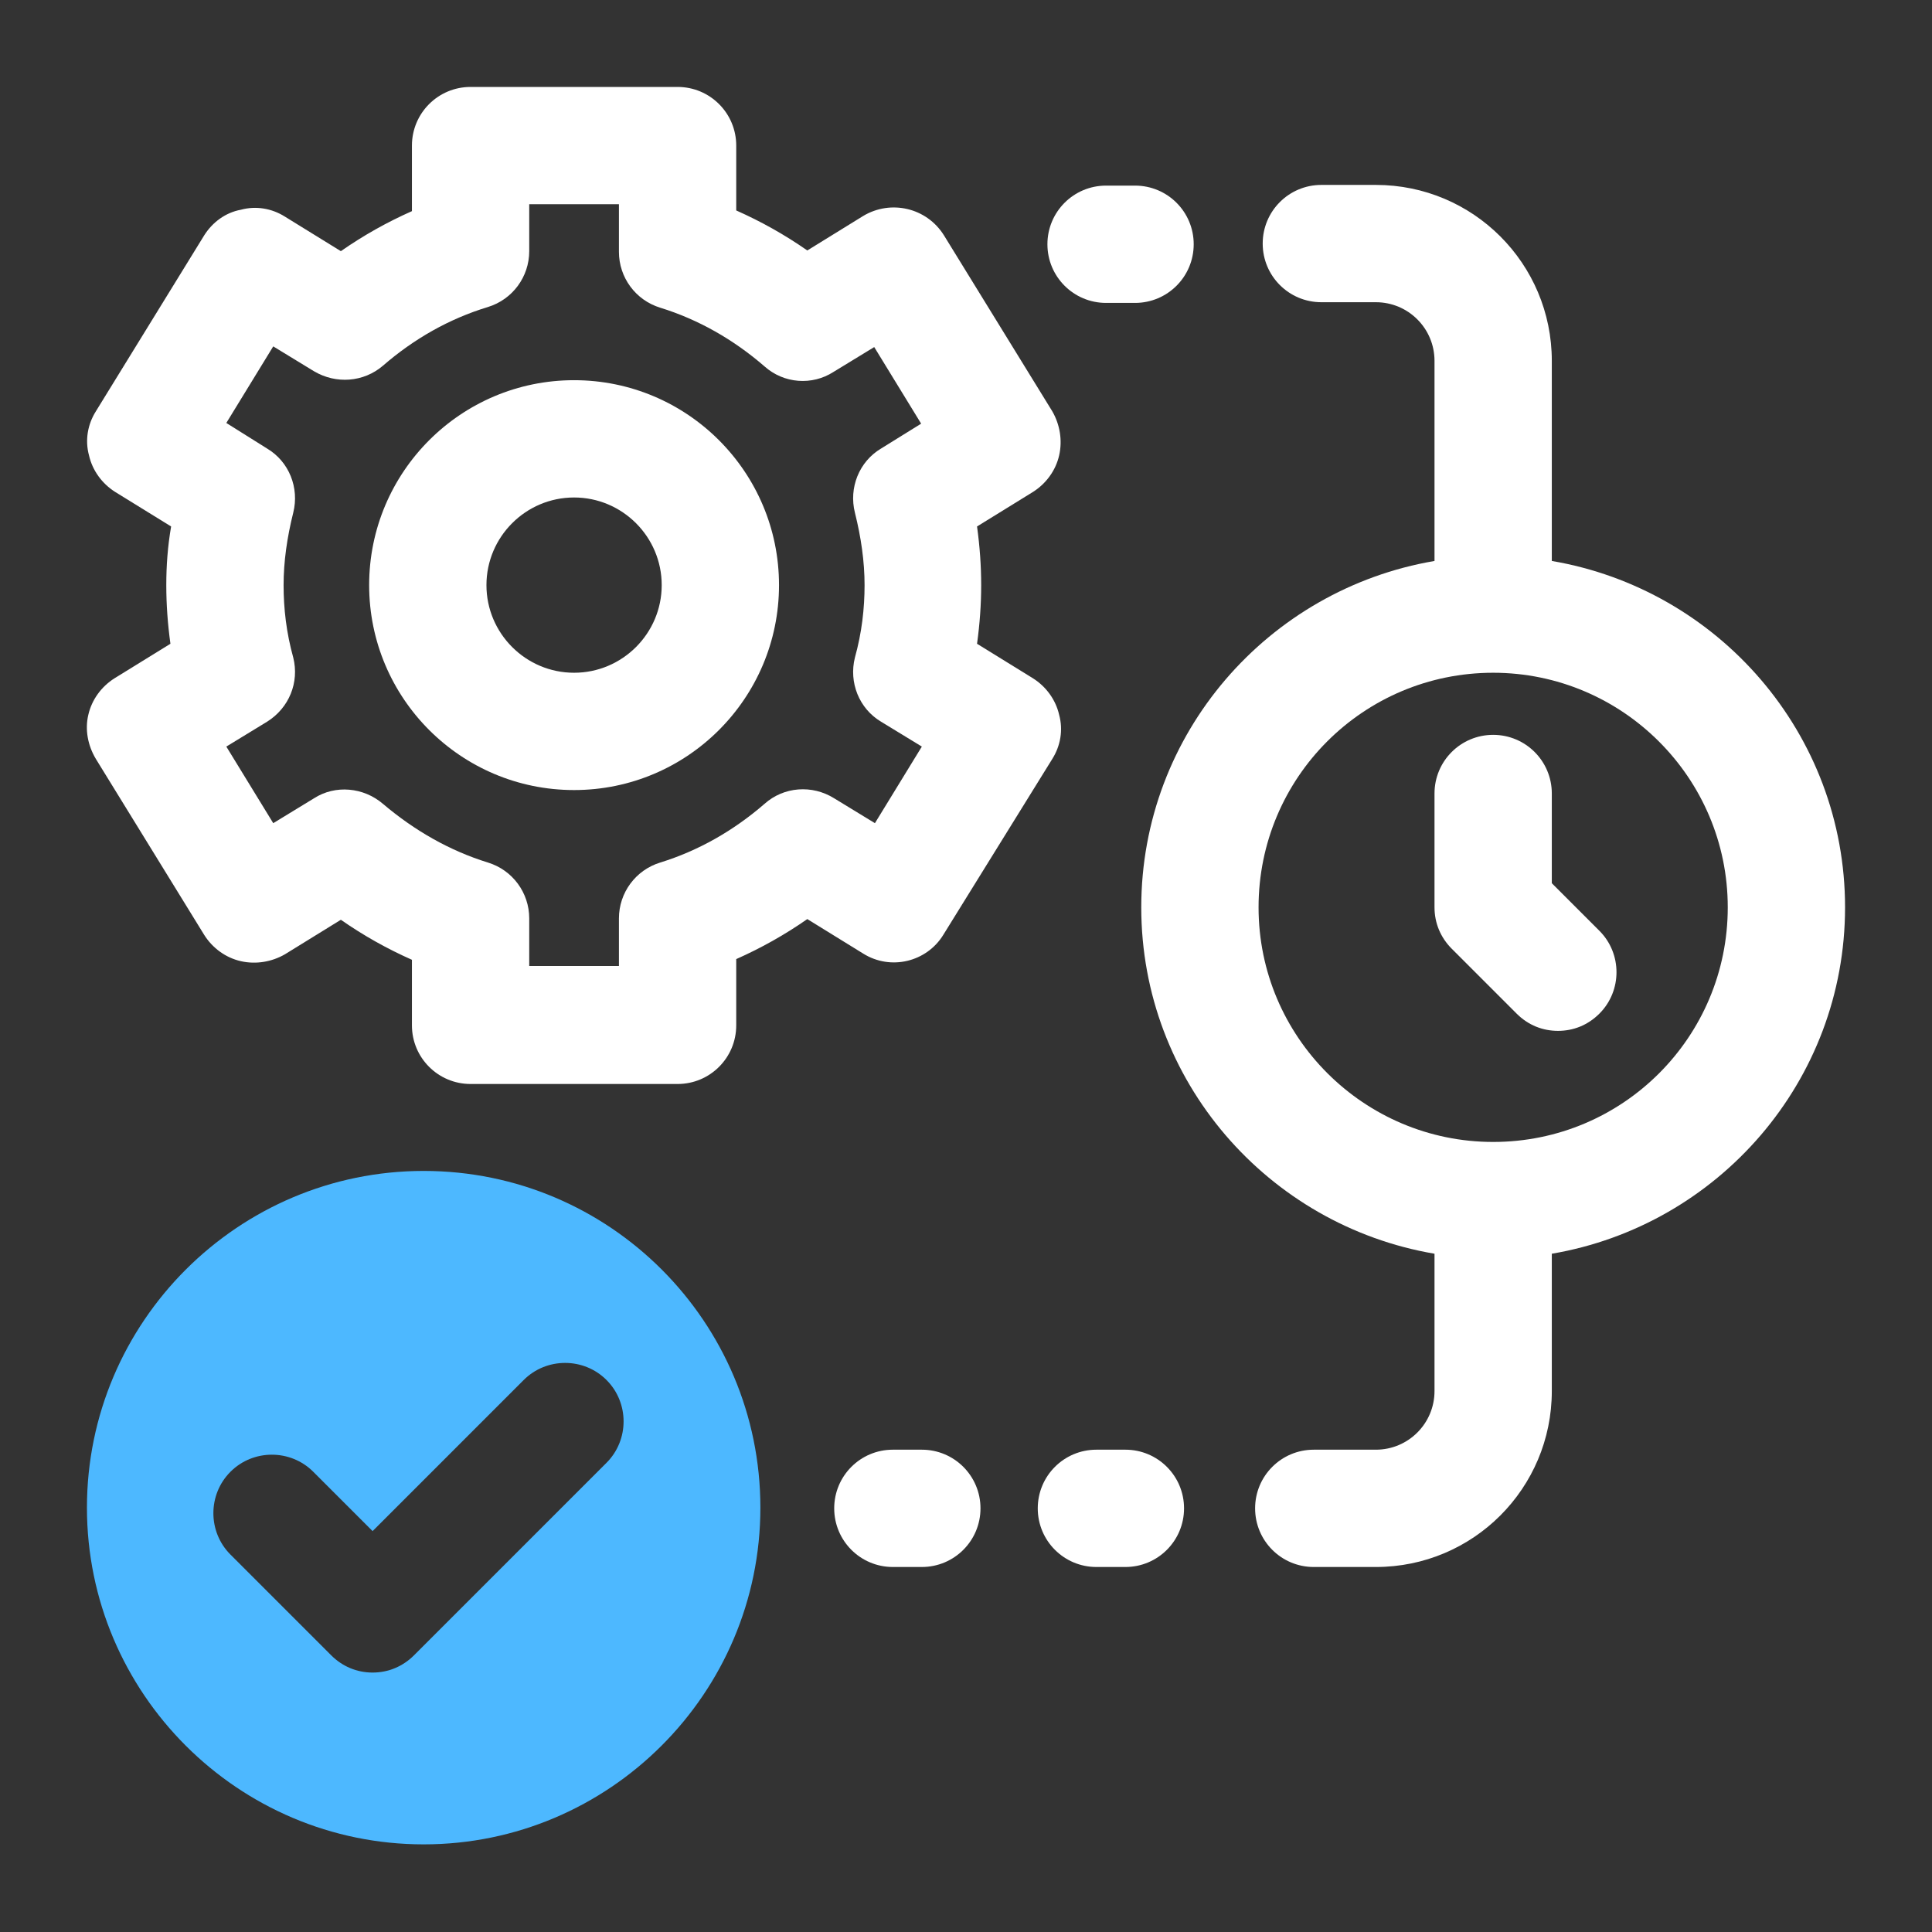
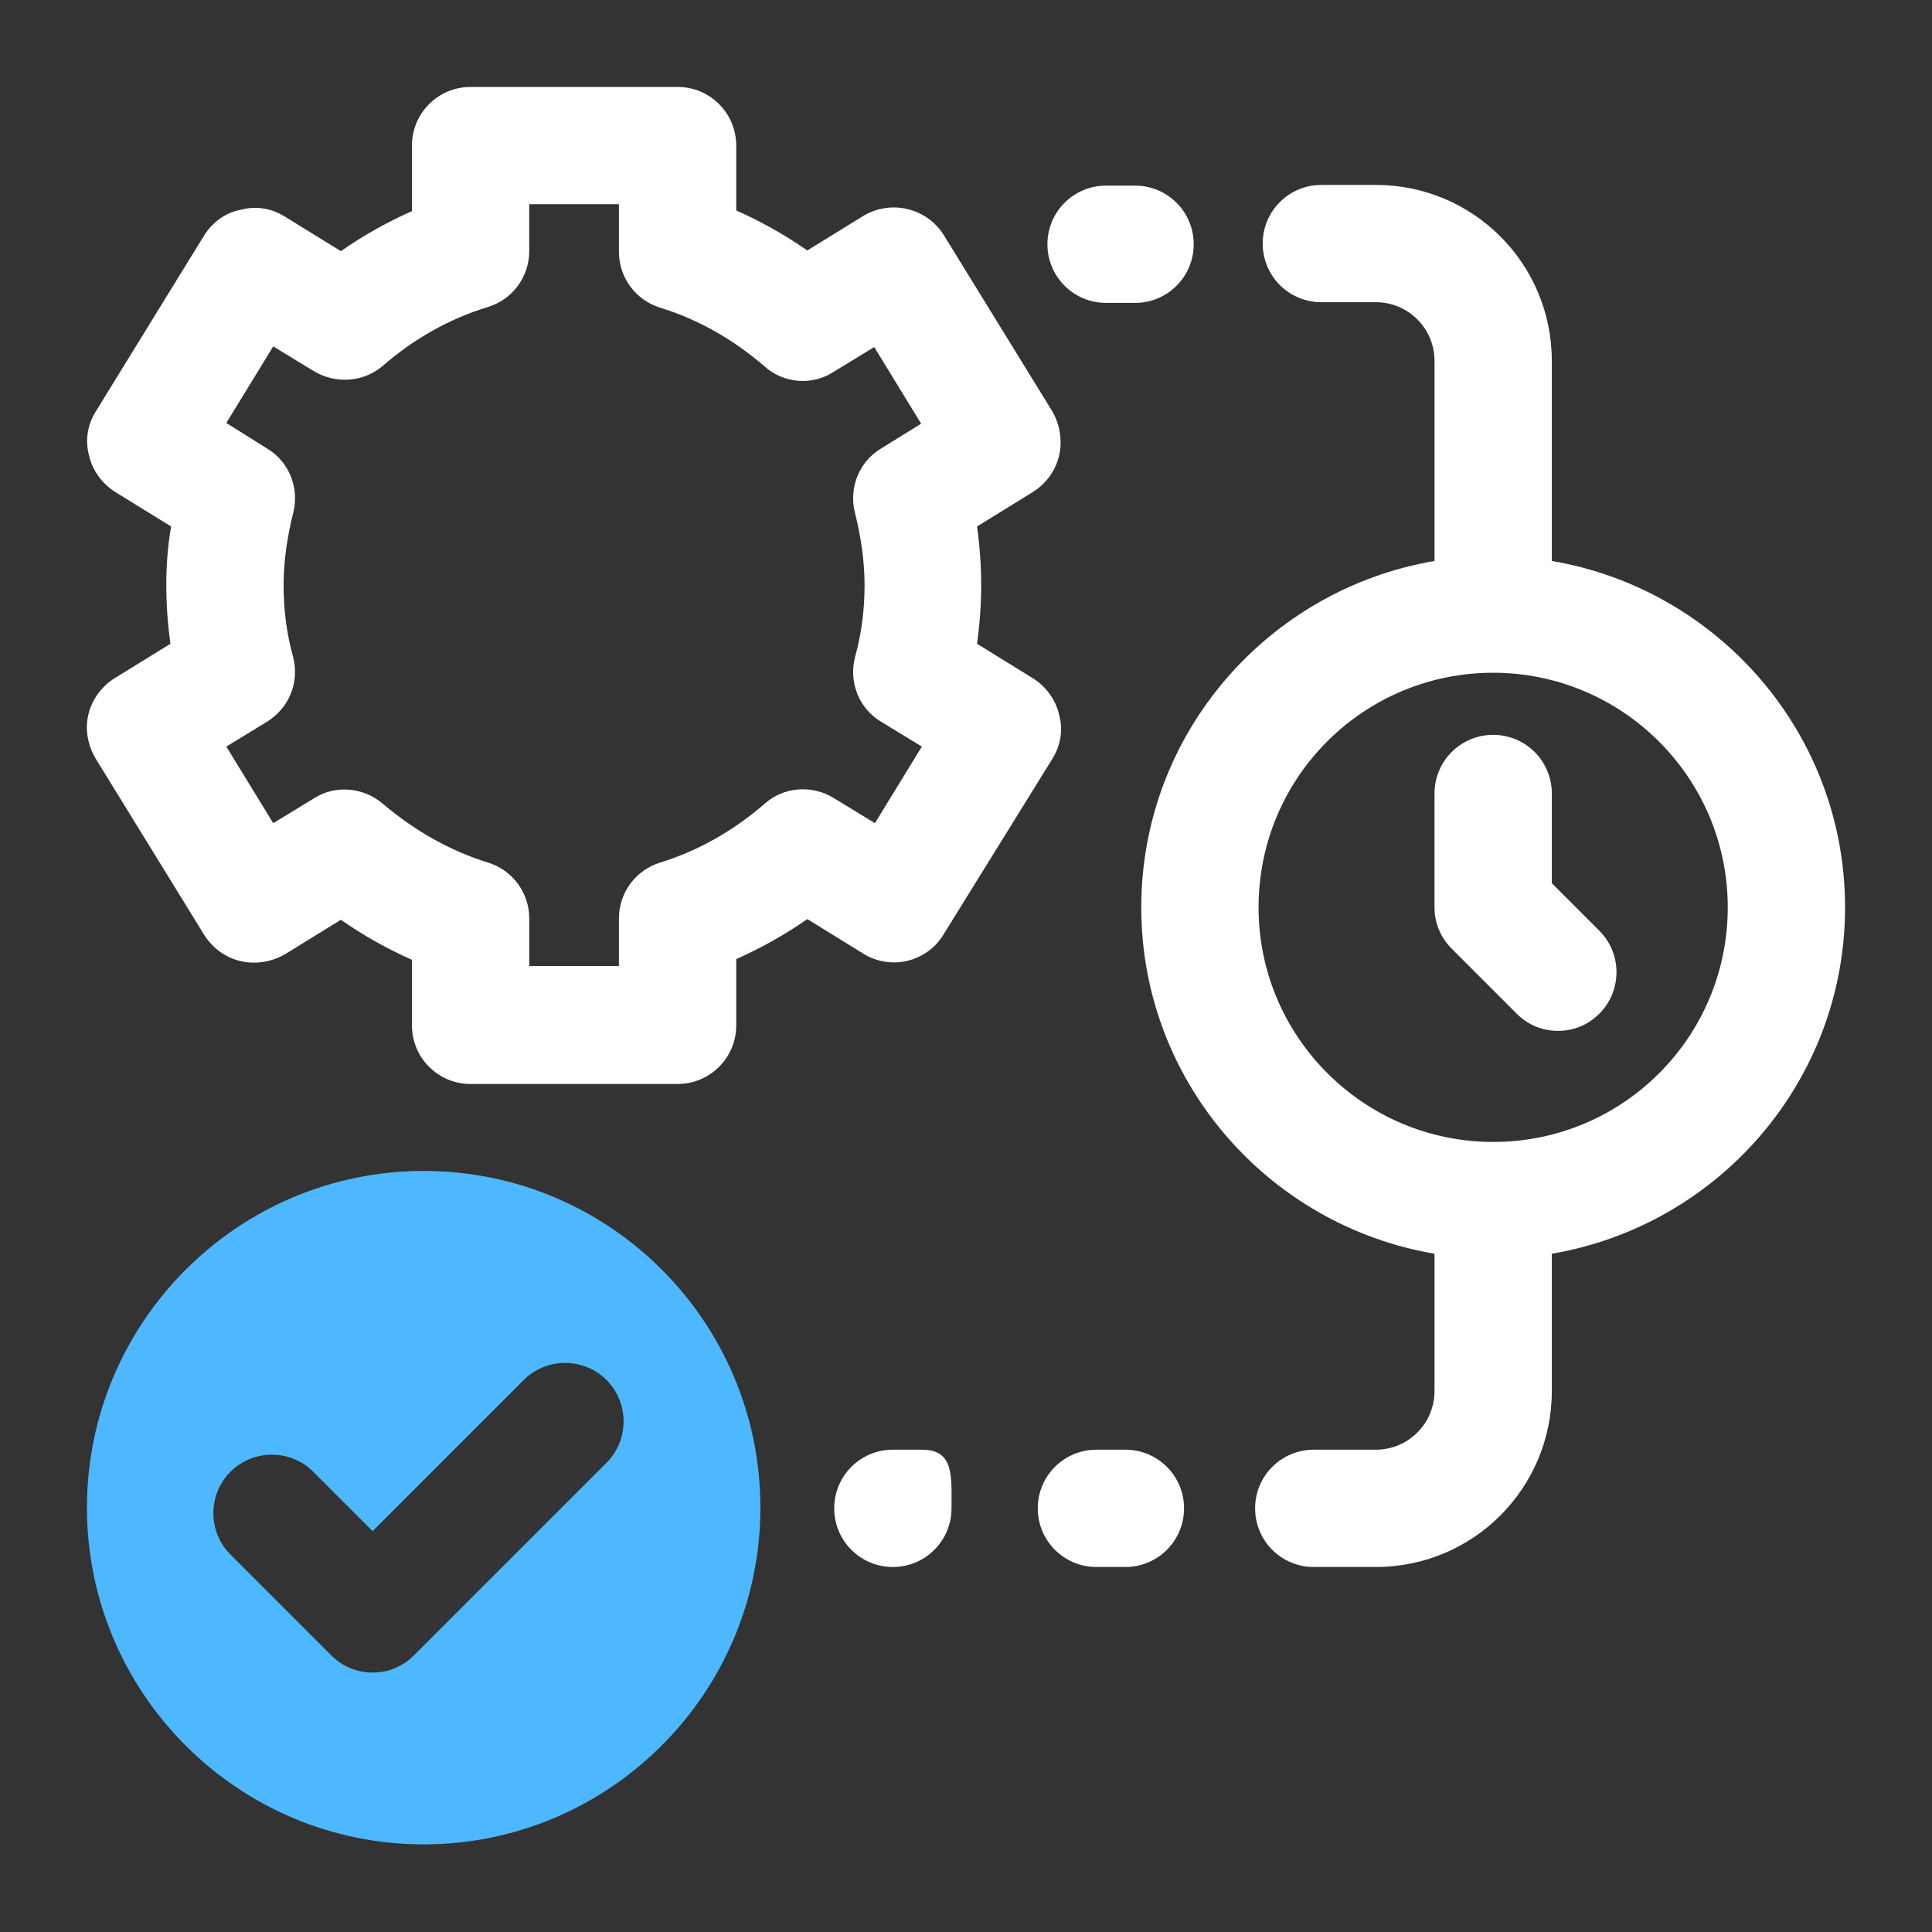
<svg xmlns="http://www.w3.org/2000/svg" id="OBJECT" x="0px" y="0px" viewBox="0 0 28 28" style="enable-background:new 0 0 28 28;" xml:space="preserve">
  <rect x="0" y="0" width="28" height="28" fill="#333333" stroke="none" />
  <style type="text/css">	.st0{fill:#FFFFFF;}	.st1{fill:#011839;}	.st2{fill:#7738C8;}	.st3{fill:#1E2A44;}	.st4{fill:#4DB8FF;}</style>
  <g>
    <g>
-       <path class="st0" d="M13.36,21.01h-0.42c-0.47,0-0.85,0.38-0.85,0.85s0.38,0.85,0.85,0.85h0.42c0.47,0,0.85-0.38,0.85-0.85   S13.83,21.01,13.36,21.01z" />
+       <path class="st0" d="M13.36,21.01h-0.42c-0.47,0-0.85,0.38-0.85,0.85s0.38,0.85,0.85,0.85c0.47,0,0.85-0.38,0.85-0.85   S13.83,21.01,13.36,21.01z" />
      <path class="st0" d="M16.31,21.01h-0.42c-0.47,0-0.85,0.38-0.85,0.85s0.38,0.85,0.85,0.85h0.42c0.47,0,0.85-0.38,0.85-0.85   S16.78,21.01,16.31,21.01z" />
      <path class="st0" d="M13.67,13.55L15.25,11c0.12-0.19,0.16-0.42,0.1-0.64c-0.05-0.22-0.19-0.41-0.38-0.53l-0.81-0.5   c0.04-0.29,0.06-0.57,0.06-0.85s-0.02-0.56-0.06-0.85l0.81-0.5c0.19-0.12,0.33-0.31,0.38-0.53c0.05-0.22,0.01-0.45-0.1-0.64   l-1.57-2.55c-0.25-0.4-0.77-0.52-1.17-0.28l-0.81,0.5c-0.33-0.23-0.67-0.42-1.03-0.58V2.11c0-0.47-0.38-0.85-0.85-0.85h-3   c-0.47,0-0.85,0.38-0.85,0.85v0.95c-0.36,0.16-0.7,0.35-1.03,0.58l-0.81-0.5c-0.19-0.12-0.42-0.16-0.64-0.1   C3.27,3.08,3.08,3.22,2.96,3.41L1.39,5.96c-0.12,0.19-0.16,0.42-0.1,0.64c0.05,0.22,0.19,0.41,0.38,0.53l0.81,0.5   C2.43,7.92,2.41,8.2,2.41,8.48c0,0.28,0.02,0.56,0.06,0.85l-0.81,0.5c-0.19,0.12-0.33,0.31-0.38,0.53   C1.23,10.57,1.27,10.8,1.39,11l1.57,2.55c0.12,0.19,0.31,0.33,0.53,0.38c0.22,0.05,0.45,0.01,0.64-0.1l0.81-0.5   c0.33,0.23,0.67,0.42,1.03,0.58v0.95c0,0.47,0.38,0.85,0.85,0.85h3c0.47,0,0.85-0.38,0.85-0.85V13.9c0.36-0.16,0.7-0.35,1.03-0.58   l0.81,0.5C12.91,14.07,13.43,13.94,13.67,13.55z M11.08,11.65c-0.45,0.39-0.96,0.68-1.51,0.85c-0.36,0.11-0.6,0.44-0.6,0.81V14   h-1.3v-0.69c0-0.37-0.24-0.7-0.6-0.81c-0.55-0.17-1.06-0.46-1.52-0.85c-0.28-0.24-0.69-0.28-1-0.08l-0.59,0.36l-0.68-1.11   l0.59-0.36c0.32-0.2,0.47-0.57,0.38-0.93C4.15,9.17,4.11,8.82,4.11,8.48s0.05-0.69,0.14-1.05C4.34,7.07,4.19,6.69,3.87,6.5   L3.28,6.13l0.68-1.11l0.59,0.36c0.32,0.19,0.72,0.16,1-0.08c0.45-0.39,0.96-0.68,1.52-0.85c0.36-0.11,0.6-0.44,0.6-0.81V2.96h1.3   v0.69c0,0.37,0.24,0.7,0.6,0.81c0.55,0.17,1.06,0.46,1.51,0.85c0.28,0.25,0.69,0.28,1,0.08l0.59-0.36l0.68,1.11L12.77,6.5   c-0.32,0.19-0.47,0.57-0.38,0.93c0.09,0.36,0.14,0.71,0.14,1.05c0,0.34-0.04,0.69-0.14,1.05c-0.09,0.36,0.06,0.74,0.38,0.93   l0.59,0.36l-0.68,1.11l-0.59-0.36C11.77,11.37,11.36,11.4,11.08,11.65z" />
-       <path class="st0" d="M8.32,5.51c-1.64,0-2.97,1.33-2.97,2.97s1.33,2.97,2.97,2.97s2.97-1.33,2.97-2.97S9.96,5.51,8.32,5.51z    M8.32,9.75c-0.7,0-1.27-0.57-1.27-1.27s0.57-1.27,1.27-1.27s1.27,0.57,1.27,1.27S9.02,9.75,8.32,9.75z" />
      <path class="st0" d="M26.74,13.15c0-2.52-1.84-4.61-4.25-5.02v-2.9c0-1.41-1.14-2.55-2.55-2.55h-0.79c-0.47,0-0.85,0.38-0.85,0.85   s0.38,0.85,0.85,0.85h0.79c0.47,0,0.85,0.38,0.85,0.85v2.9c-2.41,0.41-4.25,2.5-4.25,5.02s1.84,4.61,4.25,5.02v1.99   c0,0.47-0.38,0.85-0.85,0.85h-0.9c-0.47,0-0.85,0.38-0.85,0.85s0.38,0.85,0.85,0.85h0.9c1.41,0,2.55-1.14,2.55-2.55v-1.99   C24.9,17.76,26.74,15.67,26.74,13.15z M21.64,16.55c-1.87,0-3.4-1.52-3.4-3.4s1.52-3.4,3.4-3.4c1.87,0,3.4,1.52,3.4,3.4   S23.52,16.55,21.64,16.55z" />
      <path class="st0" d="M22.49,12.8v-1.3c0-0.47-0.38-0.85-0.85-0.85c-0.47,0-0.85,0.38-0.85,0.85v1.65c0,0.23,0.09,0.44,0.25,0.6   l0.94,0.94c0.17,0.17,0.38,0.25,0.6,0.25c0.22,0,0.43-0.08,0.6-0.25c0.33-0.33,0.33-0.87,0-1.2L22.49,12.8z" />
      <path class="st0" d="M16.03,4.39h0.42c0.47,0,0.85-0.38,0.85-0.85s-0.38-0.85-0.85-0.85h-0.42c-0.47,0-0.85,0.38-0.85,0.85   S15.56,4.39,16.03,4.39z" />
    </g>
    <path class="st4" d="M6.14,16.97c-2.69,0-4.88,2.19-4.88,4.88s2.19,4.88,4.88,4.88s4.88-2.19,4.88-4.88S8.84,16.97,6.14,16.97z   M8.79,21.2L6,23.99c-0.16,0.16-0.37,0.25-0.6,0.25s-0.44-0.09-0.6-0.25l-1.46-1.46c-0.33-0.33-0.33-0.87,0-1.2s0.87-0.33,1.2,0  l0.86,0.86L7.59,20c0.33-0.33,0.87-0.33,1.2,0C9.12,20.33,9.12,20.87,8.79,21.2z" />
  </g>
</svg>